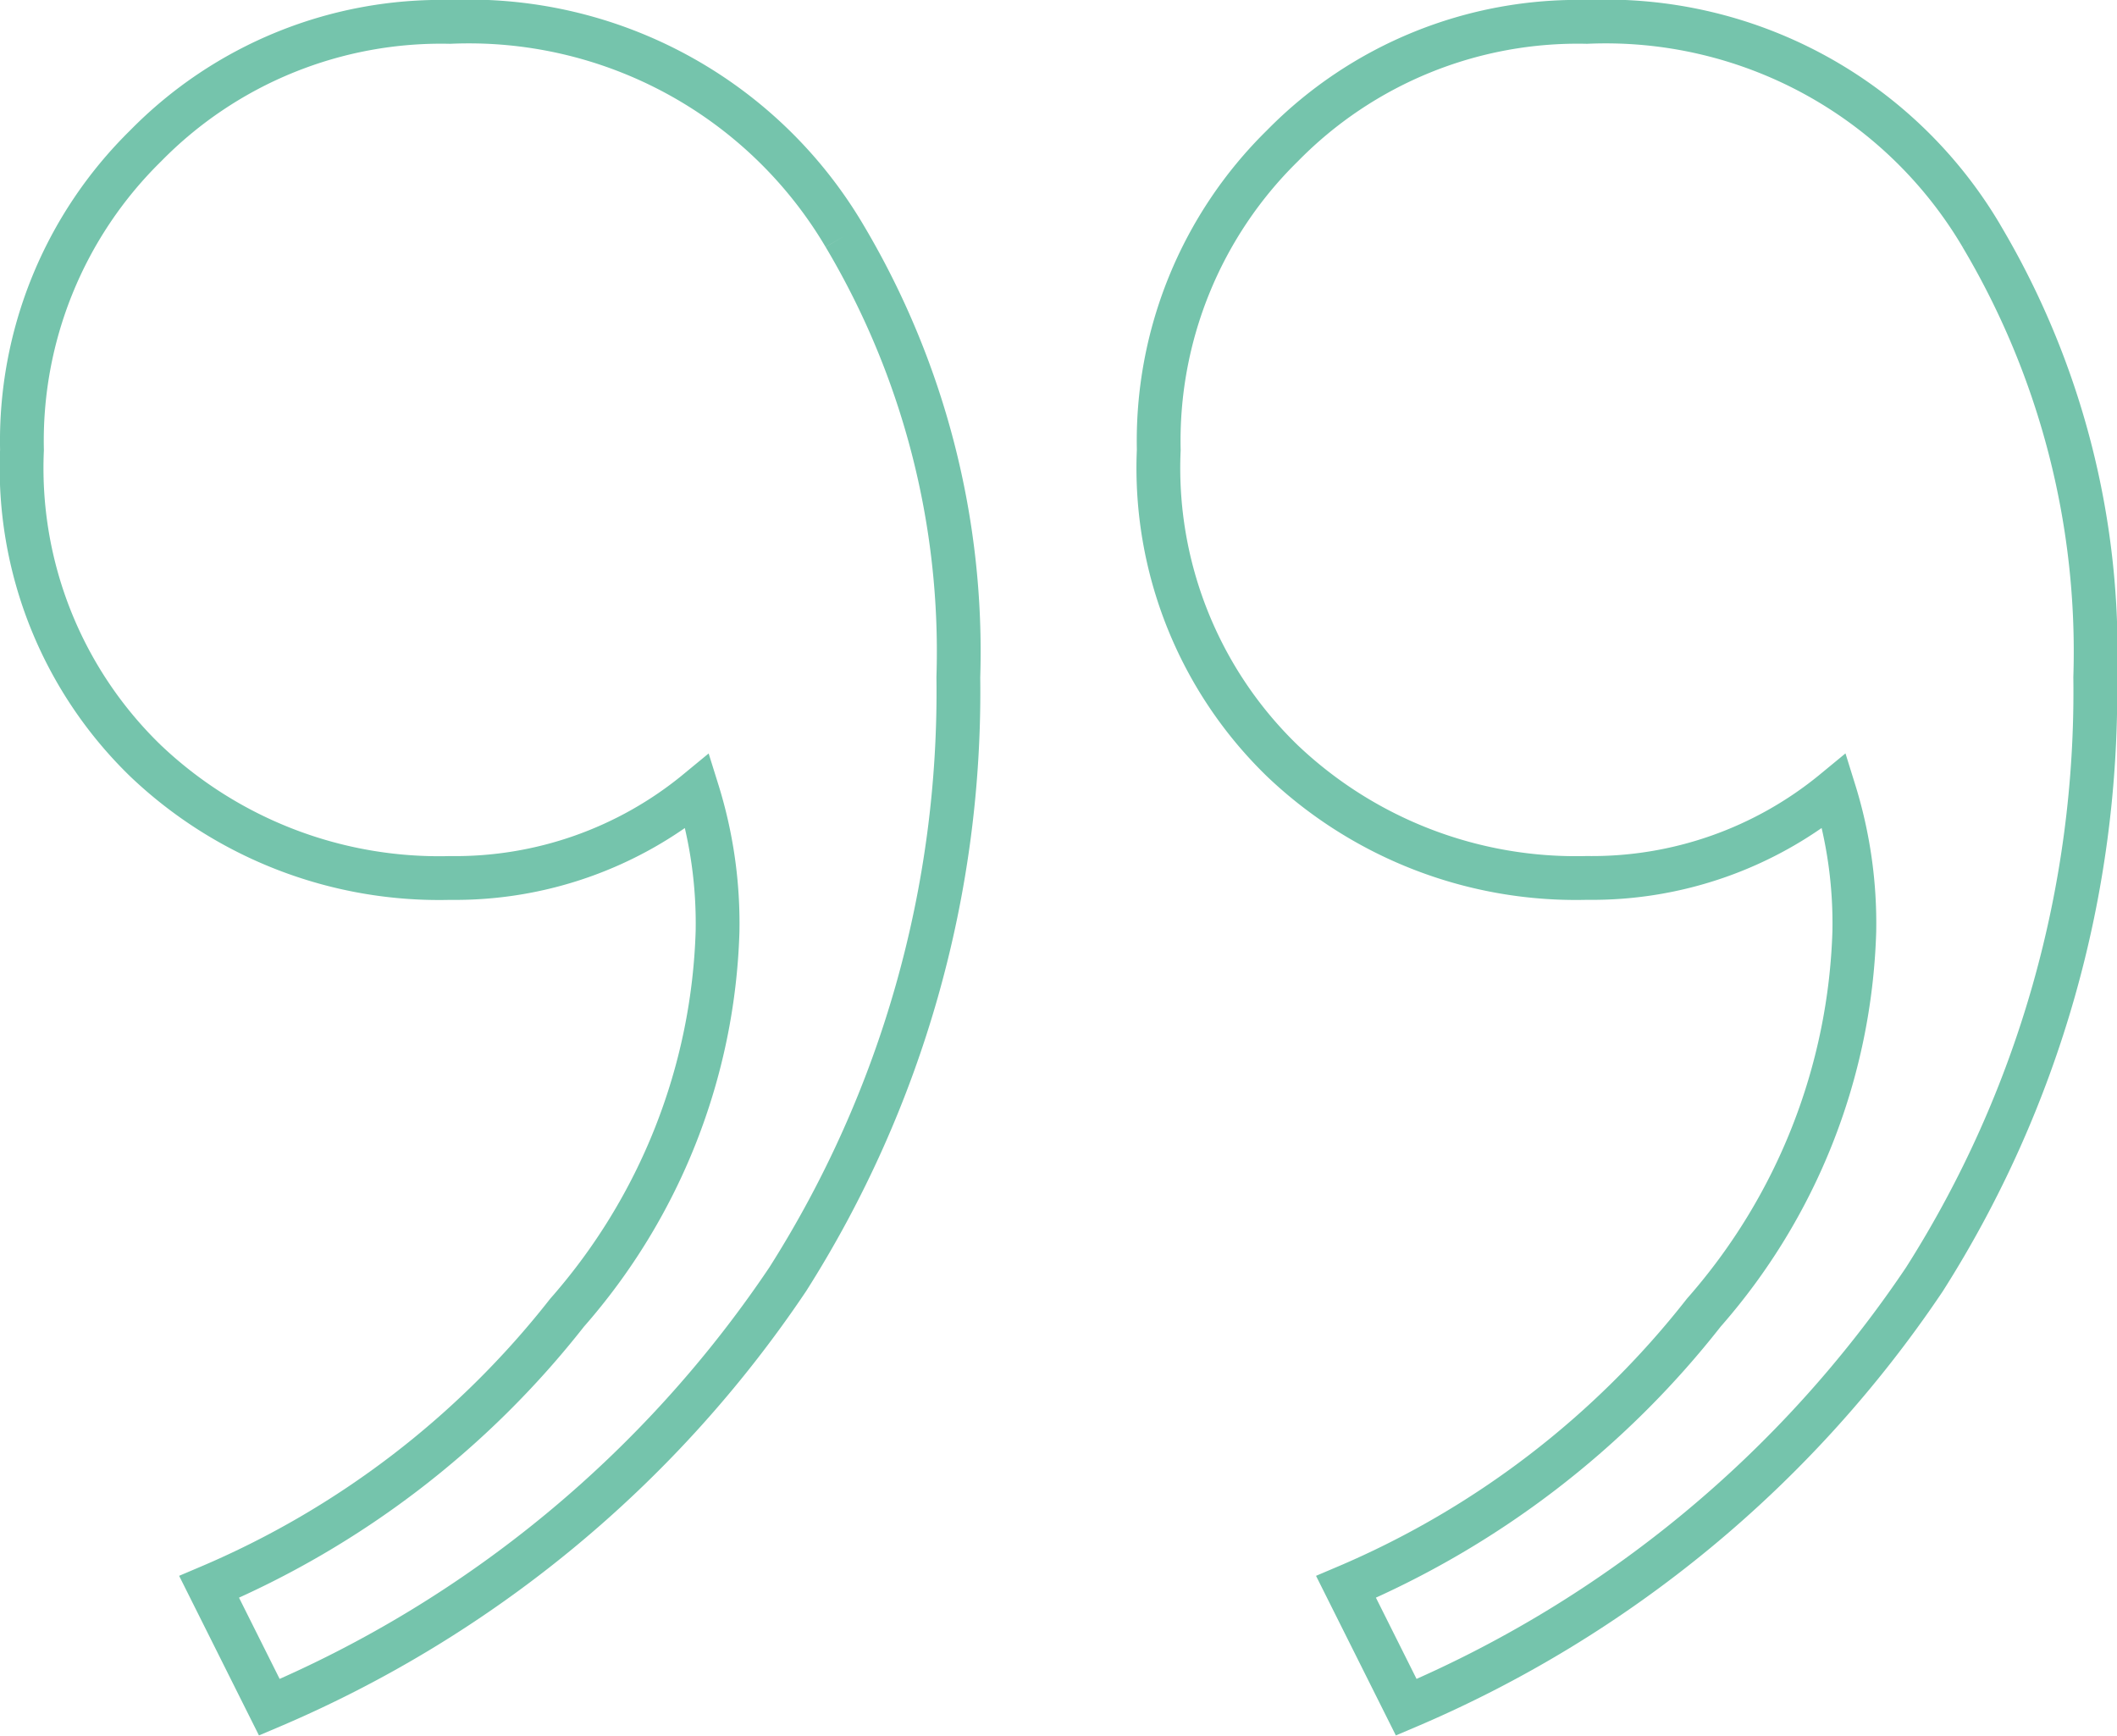
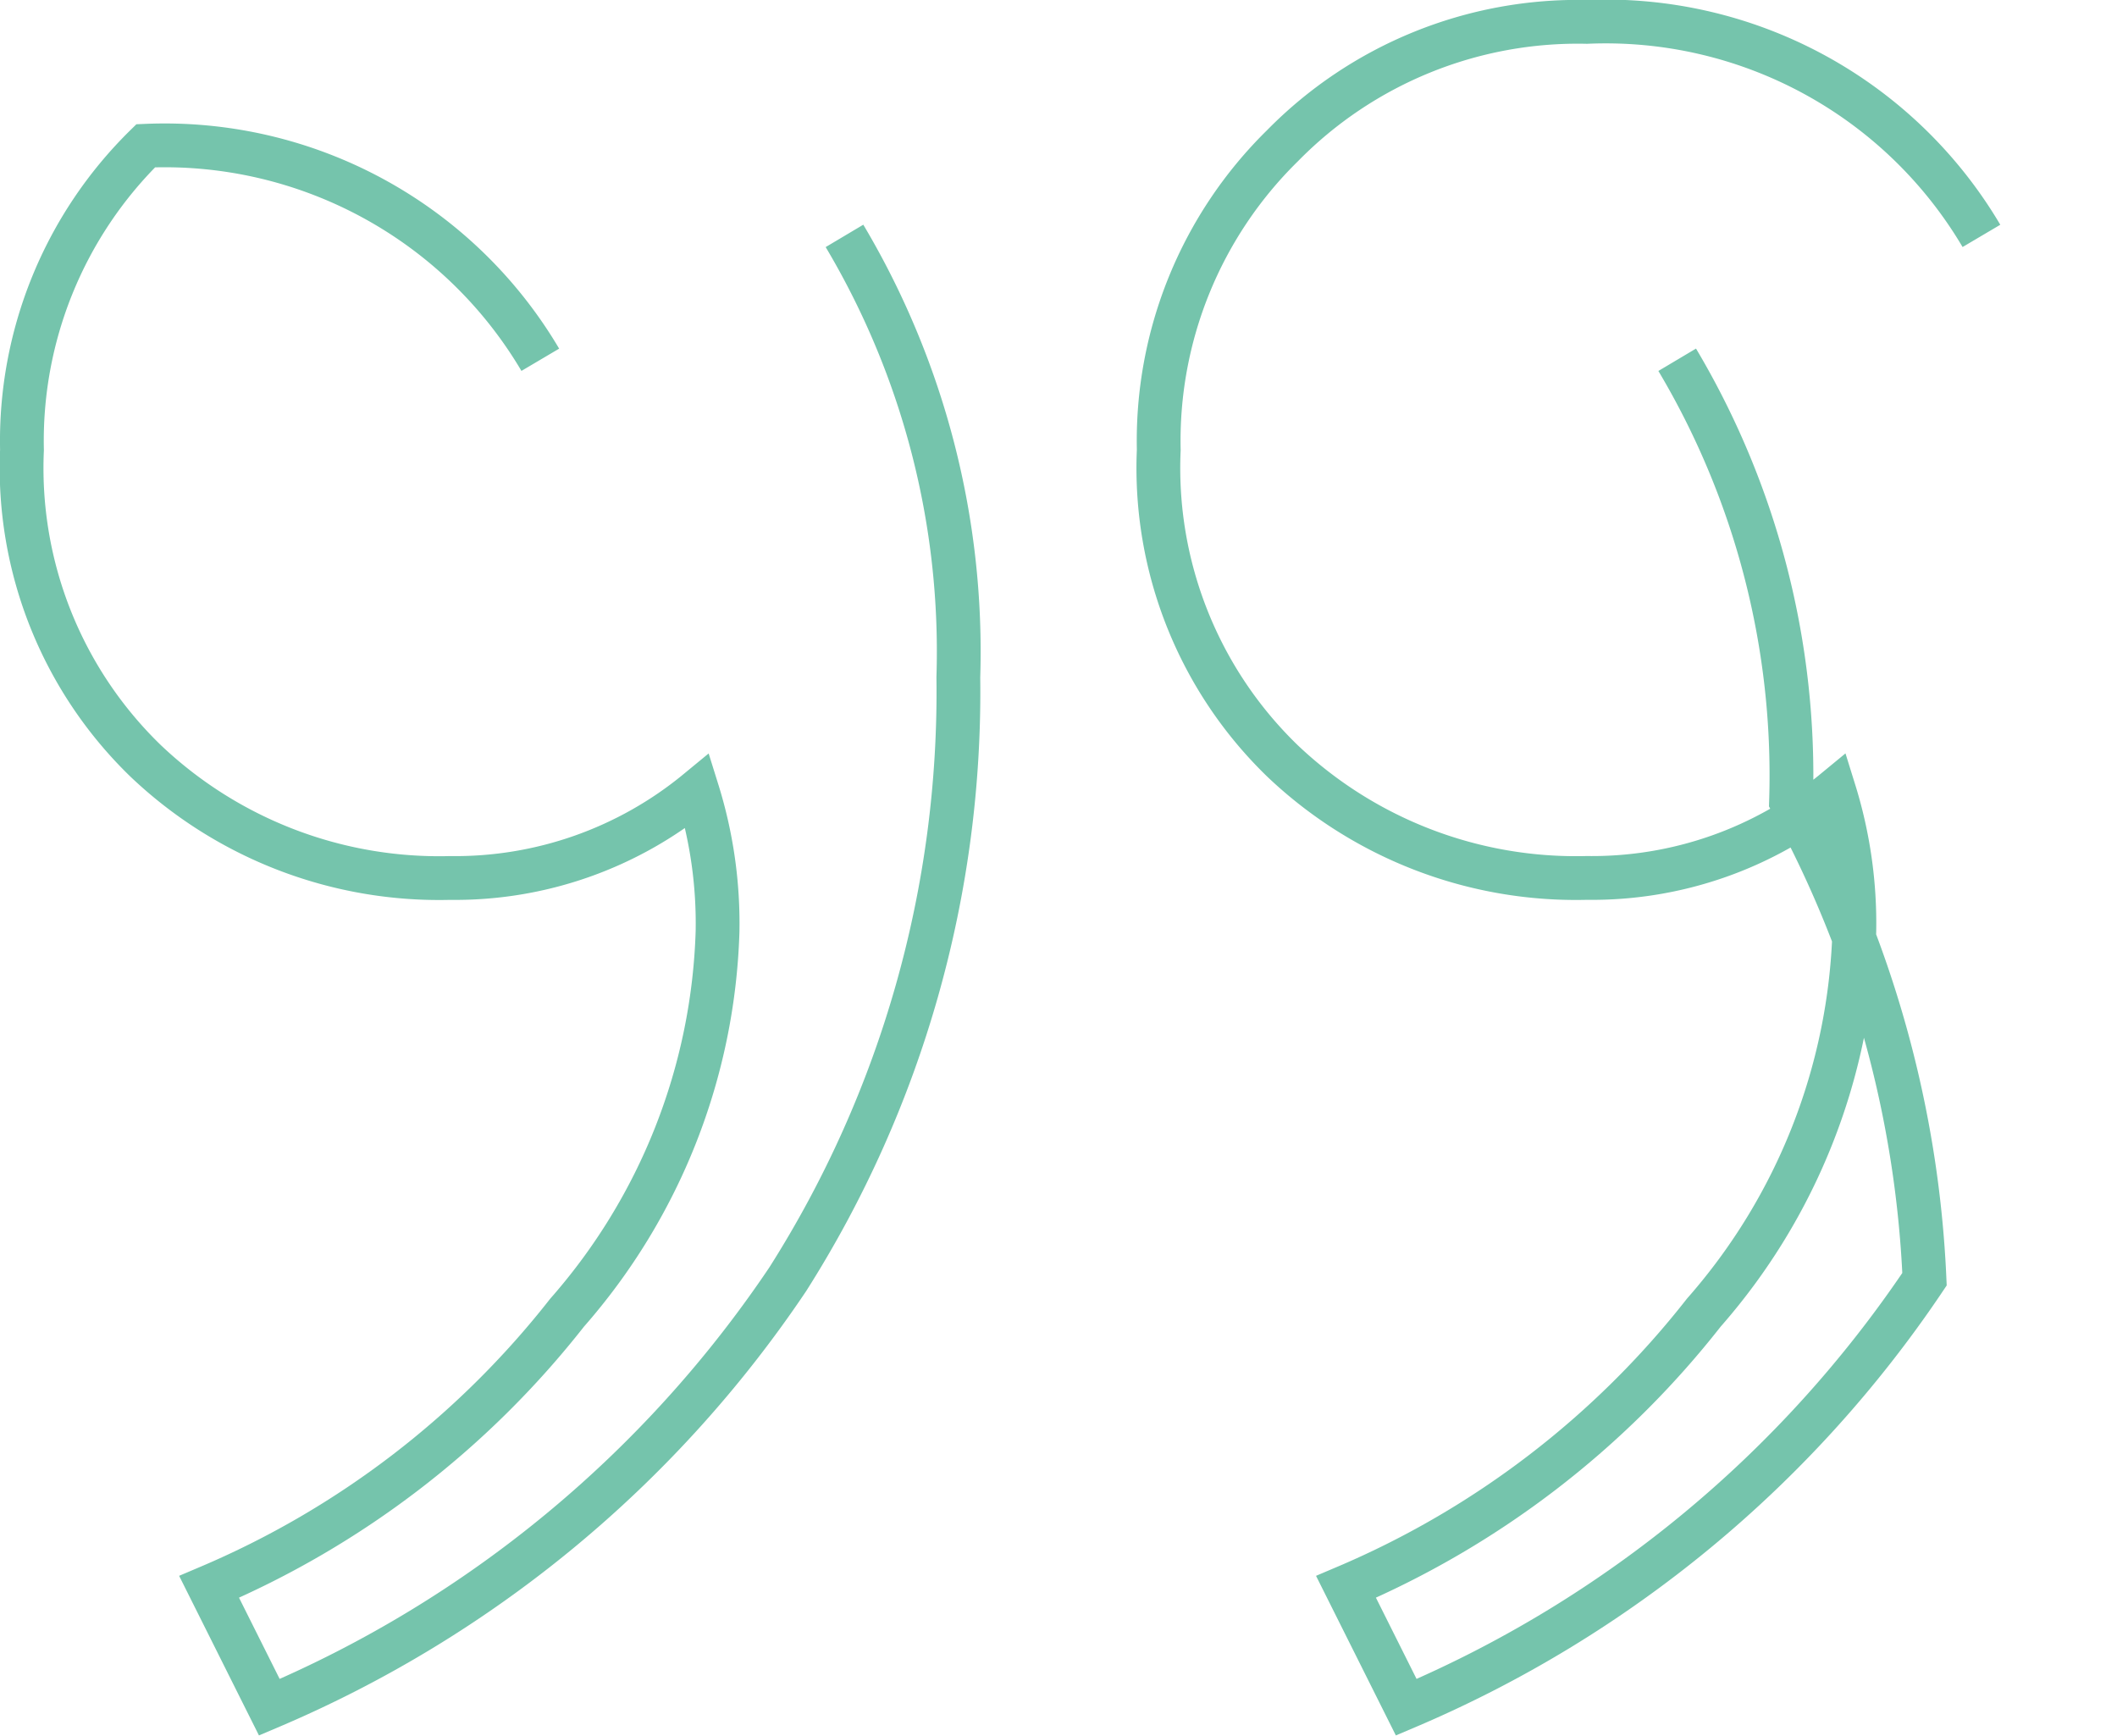
<svg xmlns="http://www.w3.org/2000/svg" width="48.347" height="39.645" viewBox="0 0 48.347 39.645">
-   <path id="Path_24470" data-name="Path 24470" d="M101.435,4.887a18.561,18.561,0,0,1,2.6,10.08,25.016,25.016,0,0,1-3.895,13.746A26.9,26.9,0,0,1,88.3,38.488l-1.375-2.749A20.635,20.635,0,0,0,95.1,29.477a13.82,13.82,0,0,0,3.436-8.705,10.137,10.137,0,0,0-.459-3.207,8.7,8.7,0,0,1-5.651,1.985,9.726,9.726,0,0,1-6.949-2.672,9.307,9.307,0,0,1-2.826-7.1,9.442,9.442,0,0,1,2.826-6.949A9.448,9.448,0,0,1,92.424,0a9.964,9.964,0,0,1,9.011,4.887m25.964,0a18.561,18.561,0,0,1,2.6,10.08A25.016,25.016,0,0,1,126.1,28.713a26.9,26.9,0,0,1-11.836,9.775l-1.375-2.749a20.622,20.622,0,0,0,8.171-6.263,13.817,13.817,0,0,0,3.437-8.705,10.16,10.16,0,0,0-.458-3.207,8.7,8.7,0,0,1-5.652,1.985,9.725,9.725,0,0,1-6.949-2.672,9.307,9.307,0,0,1-2.826-7.1,9.442,9.442,0,0,1,2.826-6.949A9.447,9.447,0,0,1,118.388,0,9.964,9.964,0,0,1,127.4,4.887" transform="translate(-82.149 0.5)" fill="none" stroke="#75c4ac" stroke-width="1" />
+   <path id="Path_24470" data-name="Path 24470" d="M101.435,4.887a18.561,18.561,0,0,1,2.6,10.08,25.016,25.016,0,0,1-3.895,13.746A26.9,26.9,0,0,1,88.3,38.488l-1.375-2.749A20.635,20.635,0,0,0,95.1,29.477a13.82,13.82,0,0,0,3.436-8.705,10.137,10.137,0,0,0-.459-3.207,8.7,8.7,0,0,1-5.651,1.985,9.726,9.726,0,0,1-6.949-2.672,9.307,9.307,0,0,1-2.826-7.1,9.442,9.442,0,0,1,2.826-6.949a9.964,9.964,0,0,1,9.011,4.887m25.964,0a18.561,18.561,0,0,1,2.6,10.08A25.016,25.016,0,0,1,126.1,28.713a26.9,26.9,0,0,1-11.836,9.775l-1.375-2.749a20.622,20.622,0,0,0,8.171-6.263,13.817,13.817,0,0,0,3.437-8.705,10.16,10.16,0,0,0-.458-3.207,8.7,8.7,0,0,1-5.652,1.985,9.725,9.725,0,0,1-6.949-2.672,9.307,9.307,0,0,1-2.826-7.1,9.442,9.442,0,0,1,2.826-6.949A9.447,9.447,0,0,1,118.388,0,9.964,9.964,0,0,1,127.4,4.887" transform="translate(-82.149 0.5)" fill="none" stroke="#75c4ac" stroke-width="1" />
</svg>